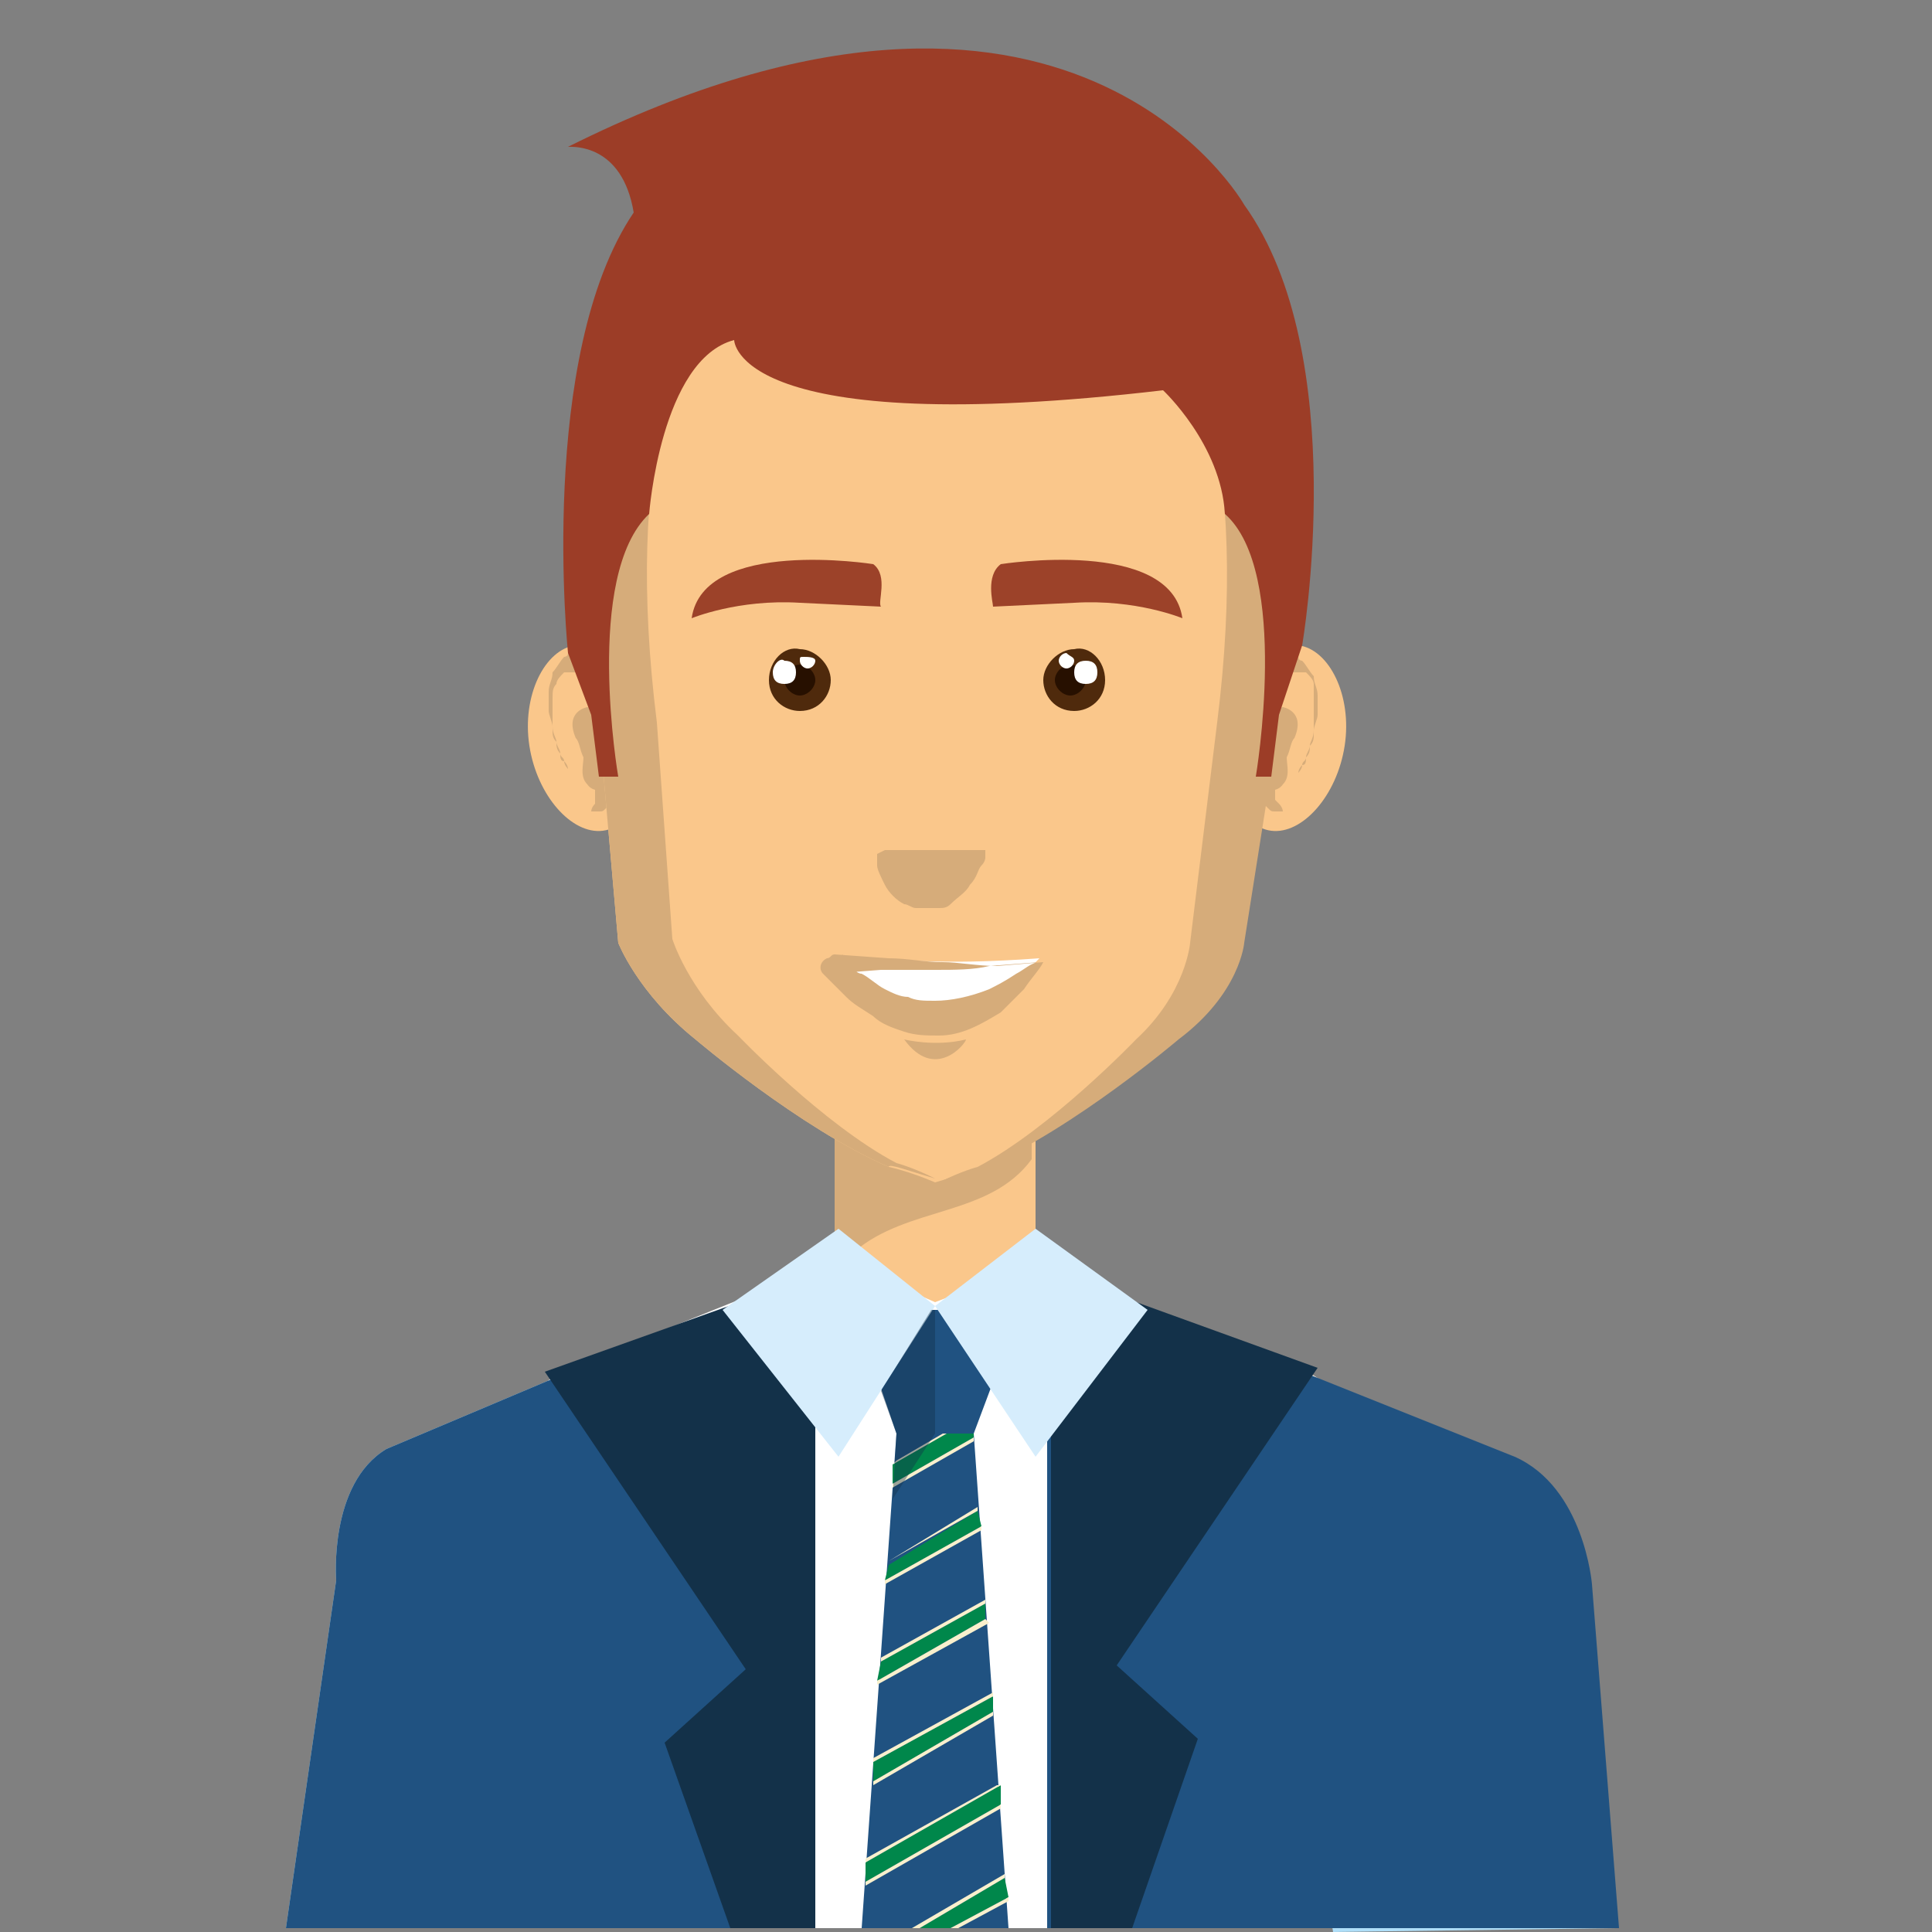
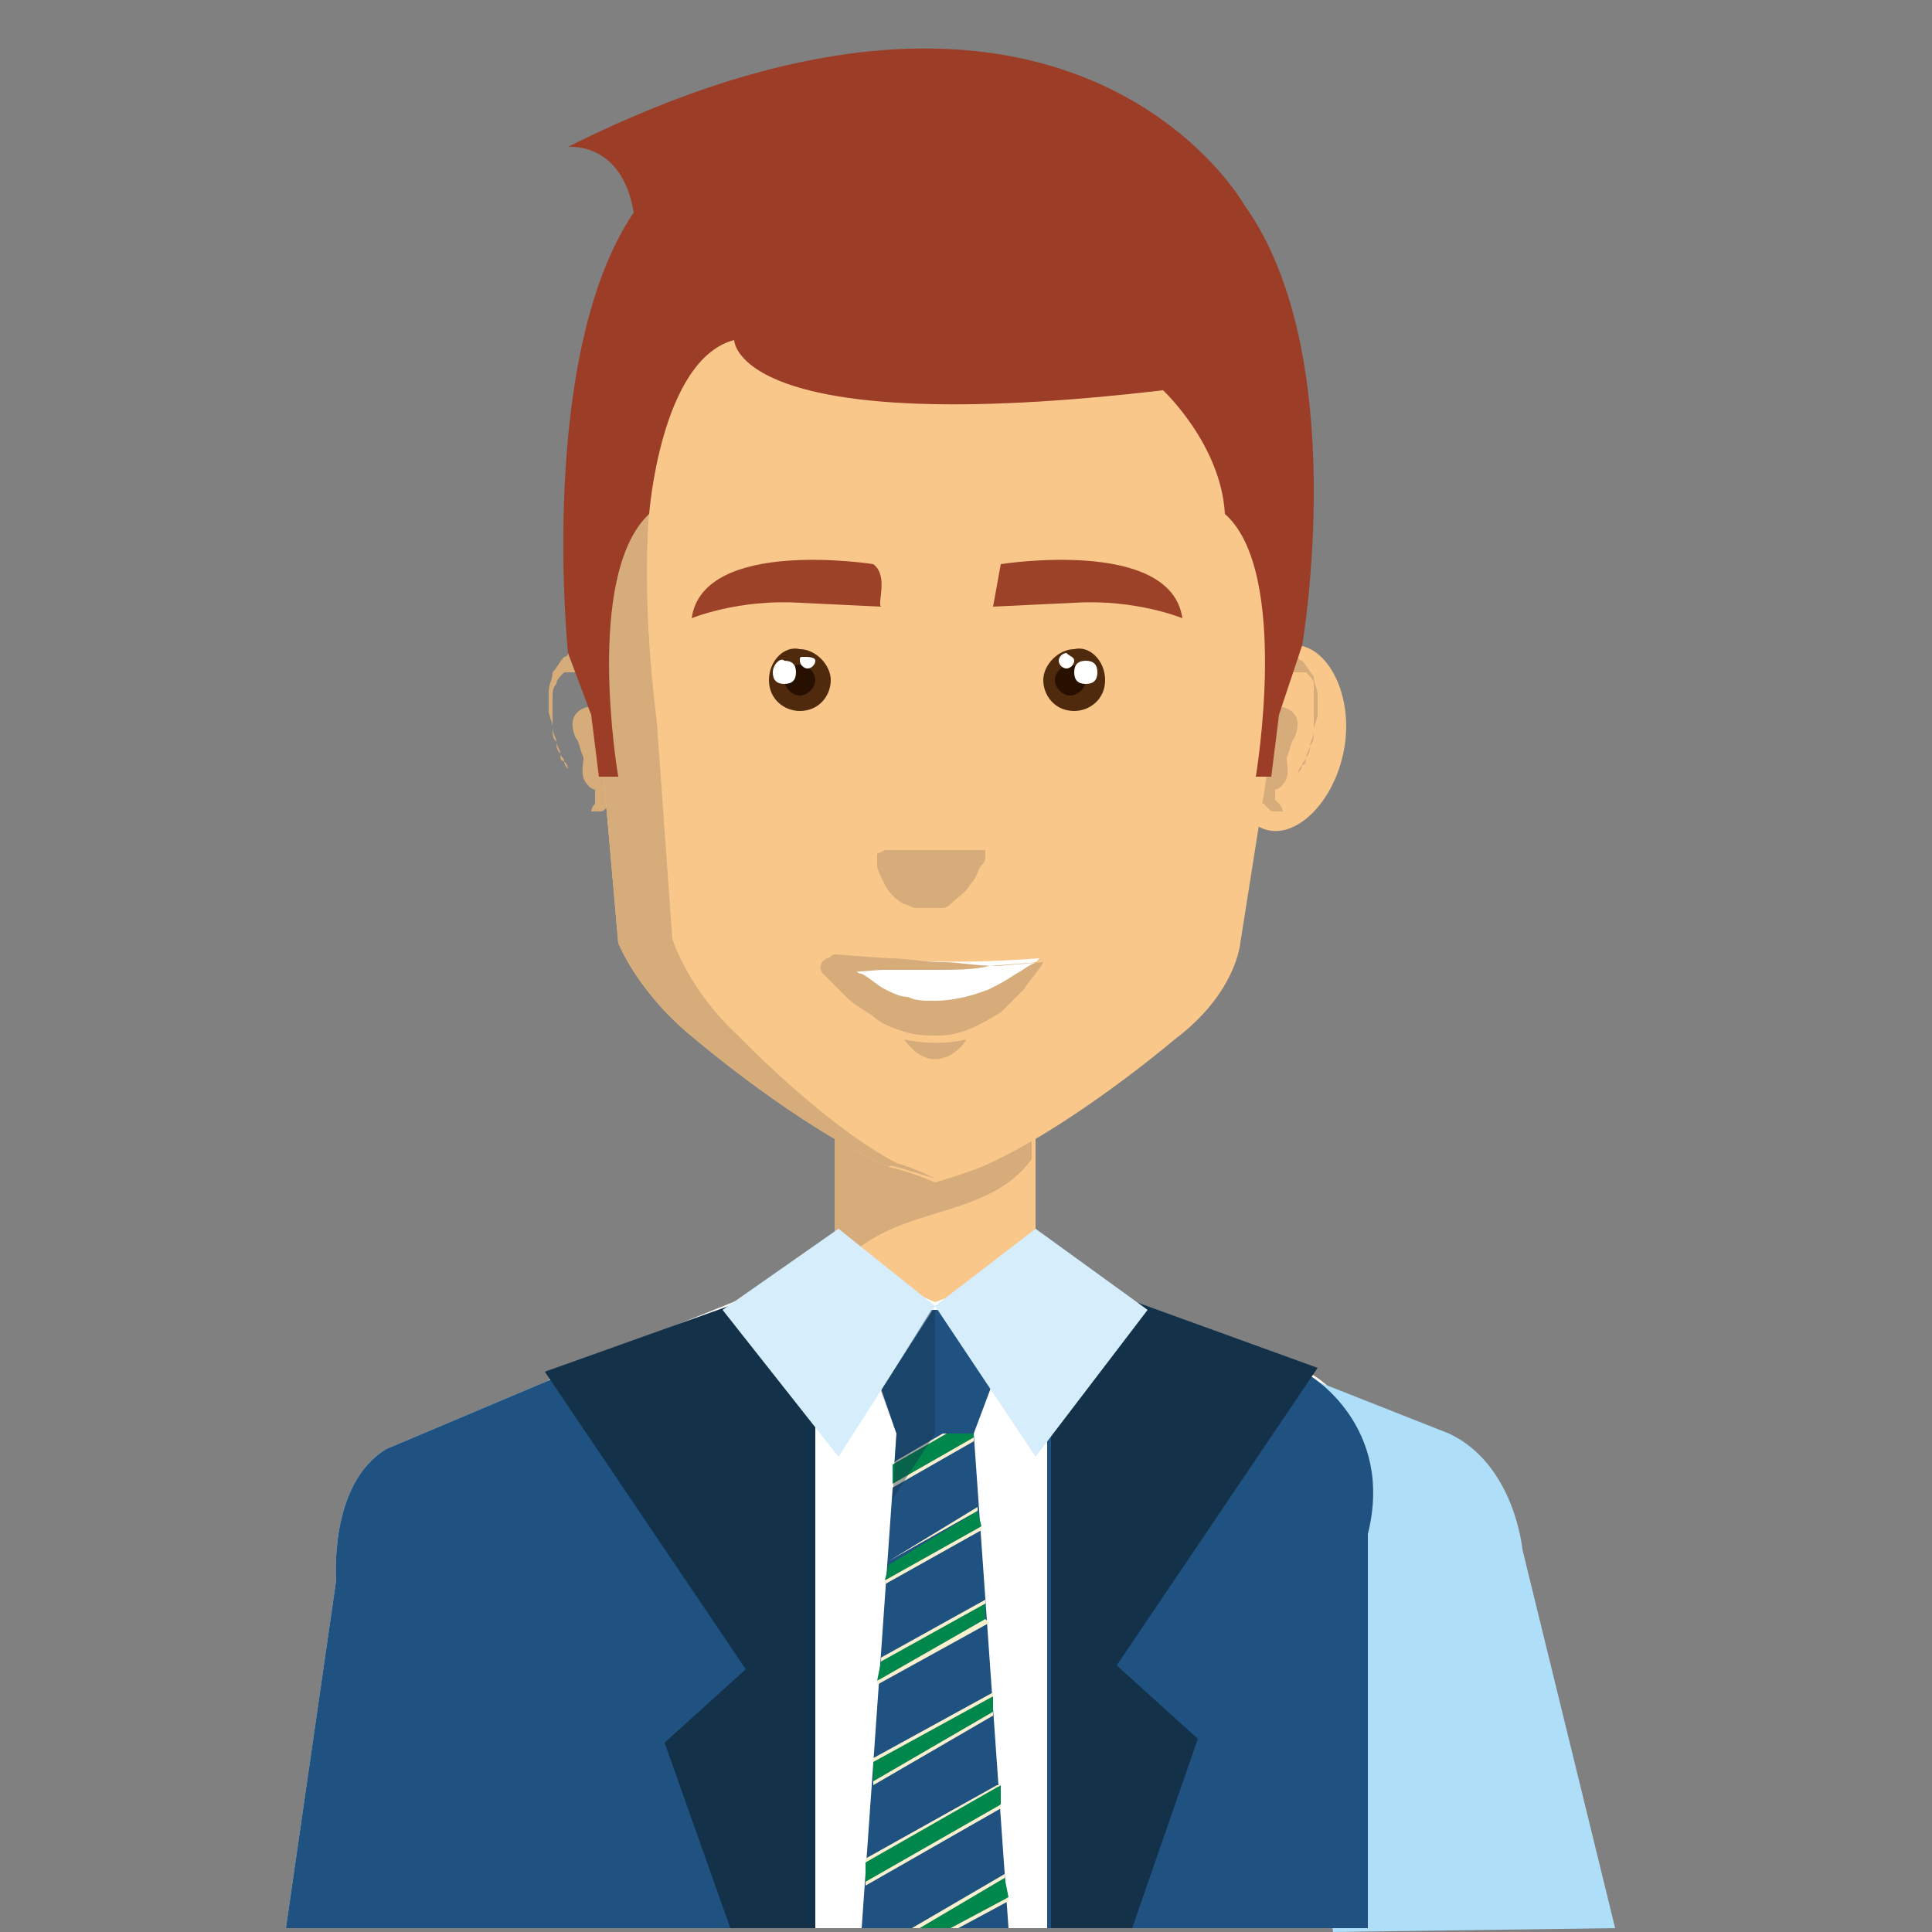
<svg xmlns="http://www.w3.org/2000/svg" version="1.1" x="0px" y="0px" viewBox="0 0 50 50" style="enable-background:new 0 0 50 50;" xml:space="preserve">
  <rect x="0" y="0" width="50" height="50" fill="#808080" stroke="none" />
  <style type="text/css">
	.st0{fill:#FAC78B;}
	.st1{fill:#D6AC7A;}
	.st2{fill:#FFFFFF;}
	.st3{fill:#AEDEF8;}
	.st4{fill:#9C3D27;}
	.st5{fill:#422918;}
	.st6{fill:#205281;}
	.st7{fill:#4F2A0C;}
	.st8{fill:#271000;}
	.st9{fill:#9C4229;}
	.st10{fill:#133149;}
	.st11{fill:#D6EDFC;}
	.st12{fill:#00874B;}
	.st13{fill:#F9F0CD;}
	.st14{opacity:0.4;fill:#133149;}
</style>
  <g id="Capa_1">
    <g>
      <rect x="21.7" y="28.8" class="st0" width="5.1" height="5" />
      <path class="st1" d="M22.1,32.4c1.4-1.2,3.5-0.9,4.6-2.4v-1.1h-5.1V33C21.8,32.8,22,32.6,22.1,32.4z" />
    </g>
    <path class="st0" d="M31.7,18.9c-0.2,1.3,0.4,2.5,1.2,2.6s1.7-0.9,1.9-2.2c0.2-1.3-0.4-2.5-1.2-2.6C32.7,16.6,31.9,17.6,31.7,18.9z   " />
    <g>
      <path class="st1" d="M32.7,18.5c0,0,0-0.1,0-0.2s0.1-0.3,0.2-0.5c0.1-0.2,0.2-0.4,0.5-0.4c0.1,0,0.1,0,0.2,0h0.1c0,0,0,0,0.1,0    c0.1,0.1,0.2,0.2,0.2,0.3c0,0.2,0,0.3,0,0.5c0,0.1,0,0.3,0,0.4s0,0.3,0,0.4s0,0.2-0.1,0.3c0,0.1,0,0.2-0.1,0.3    c0,0.1,0,0.2-0.1,0.2c0,0.1-0.1,0.2-0.1,0.2s0-0.1,0.1-0.2c0-0.1,0.1-0.1,0.1-0.2s0.1-0.2,0.1-0.3c0-0.1,0.1-0.2,0.1-0.4    c0-0.1,0.1-0.3,0.1-0.4c0-0.2,0-0.3,0-0.5S34,17.7,34,17.5c-0.1-0.1-0.2-0.3-0.3-0.4c0,0-0.1,0-0.1-0.1h-0.1c-0.1,0-0.2,0-0.3,0    c-0.2,0-0.3,0.1-0.4,0.2c-0.1,0.1-0.1,0.2-0.2,0.3c-0.1,0.2-0.1,0.4-0.1,0.5C32.7,18.4,32.7,18.5,32.7,18.5z" />
    </g>
    <path class="st1" d="M32.7,18.5c0,0-0.1-0.1,0.5-0.2c0,0,0.6,0.1,0.3,0.8c-0.1,0.1-0.1,0.3-0.2,0.5c0,0.2,0.1,0.5-0.1,0.7   c-0.2,0.3-0.7,0.1-0.7-0.2c0-0.2,0.2-0.6,0.3-0.8C32.9,19.3,33.3,18.8,32.7,18.5z" />
    <g>
      <path class="st1" d="M32.6,20.1L32.6,20.1c-0.1,0.1-0.1,0.1-0.1,0.2v0.1v0.1v0.1c0,0,0,0.1,0.1,0.1c0,0,0,0.1,0.1,0.1l0.1,0.1    C32.9,21,32.9,21,33,21c0.1,0,0.2,0,0.2,0s0-0.1-0.1-0.2c0,0,0,0-0.1-0.1v-0.1c0,0,0,0,0-0.1s0,0,0-0.1l-0.1-0.1c0,0,0,0,0-0.1    c0,0,0,0,0-0.1C32.6,20.1,32.6,20.1,32.6,20.1z" />
    </g>
-     <path class="st0" d="M16.8,18.9c0.2,1.3-0.4,2.5-1.2,2.6s-1.7-0.9-1.9-2.2c-0.2-1.3,0.4-2.5,1.2-2.6C15.8,16.6,16.6,17.6,16.8,18.9   z" />
    <g>
      <path class="st1" d="M15.7,18.5c0,0,0-0.1,0-0.2s-0.1-0.3-0.2-0.5c-0.1-0.2-0.2-0.4-0.5-0.4c-0.1,0-0.1,0-0.2,0h-0.1    c0,0,0,0-0.1,0c-0.1,0.1-0.2,0.2-0.2,0.3c-0.1,0.1-0.1,0.2-0.1,0.4c0,0.1,0,0.3,0,0.4s0,0.3,0,0.4s0,0.2,0.1,0.3    c0,0.1,0,0.2,0.1,0.3c0,0.1,0,0.2,0.1,0.2c0,0.1,0.1,0.2,0.1,0.2s0-0.1-0.1-0.2c0-0.1-0.1-0.1-0.1-0.2s-0.1-0.2-0.1-0.3    c0-0.1-0.1-0.2-0.1-0.4c0-0.1-0.1-0.3-0.1-0.4c0-0.2,0-0.3,0-0.5s0.1-0.3,0.1-0.5c0.1-0.1,0.2-0.3,0.3-0.4c0,0,0.1,0,0.1-0.1h0.1    c0.1,0,0.2,0,0.3,0c0.2,0,0.3,0.1,0.4,0.2c0.1,0.1,0.1,0.2,0.2,0.3c0.1,0.2,0.1,0.4,0.1,0.5C15.7,18.4,15.7,18.5,15.7,18.5z" />
    </g>
    <path class="st1" d="M15.7,18.5c0,0,0.1-0.1-0.5-0.2c0,0-0.6,0.1-0.3,0.8c0.1,0.1,0.1,0.3,0.2,0.5c0,0.2-0.1,0.5,0.1,0.7   c0.2,0.3,0.7,0.1,0.7-0.2c0-0.2-0.2-0.6-0.3-0.8C15.5,19.3,15.2,18.8,15.7,18.5z" />
    <g>
      <path class="st1" d="M15.9,20.1L15.9,20.1c0.1,0.1,0.1,0.1,0.1,0.2v0.1v0.1v0.1c0,0,0,0.1-0.1,0.1c0,0,0,0.1-0.1,0.1l-0.1,0.1    C15.6,21,15.6,21,15.5,21c-0.1,0-0.2,0-0.2,0s0-0.1,0.1-0.2c0,0,0,0,0-0.1v-0.1c0,0,0,0,0-0.1s0,0,0-0.1l0.1-0.1c0,0,0,0,0-0.1    c0,0,0,0,0-0.1C15.9,20.1,15.9,20.1,15.9,20.1z" />
    </g>
    <path class="st0" d="M24.3,3.7L24.3,3.7C24.2,3.7,24.2,3.7,24.3,3.7C24.2,3.7,24.2,3.7,24.3,3.7L24.3,3.7c-2.1,0.1-10.9,1.4-8.8,15   l0.5,5.7c0,0,0.5,1.3,2,2.5c0,0,2.7,2.3,5,3.3c0,0,0.5,0.1,1.2,0.4l0,0l0,0l0,0l0,0c0.7-0.2,1.2-0.4,1.2-0.4c2.3-1,5-3.3,5-3.3   c1.6-1.2,1.7-2.5,1.7-2.5l0.9-5.7C35.1,5.1,26.3,3.8,24.3,3.7z" />
    <path class="st1" d="M24.2,30.5L24.2,30.5c-0.6-0.3-1-0.4-1-0.4c-1.9-1-4.1-3.3-4.1-3.3c-1.3-1.2-1.7-2.5-1.7-2.5L17,18.7   c-1.7-13.6,5.5-14.9,7.2-15l0,0l0,0l0,0c-2,0.1-10.8,1.4-8.7,15l0.5,5.7c0,0,0.5,1.3,2,2.5c0,0,2.7,2.3,5,3.3   C23,30.1,23.5,30.3,24.2,30.5L24.2,30.5L24.2,30.5z" />
-     <path class="st1" d="M24.3,3.7L24.3,3.7L24.3,3.7L24.3,3.7c1.6,0.1,8.9,1.4,7.2,15l-0.7,5.7c0,0-0.1,1.3-1.4,2.5   c0,0-2.2,2.3-4.1,3.3c0,0-0.4,0.1-1,0.4l0,0l0,0l0,0c0.7-0.2,1.2-0.4,1.2-0.4c2.3-1,5-3.3,5-3.3c1.6-1.2,1.7-2.5,1.7-2.5l0.9-5.7   C35.1,5.1,26.3,3.8,24.3,3.7z" />
    <path class="st0" d="M14.5,49.9H34l1.5-10.2c0.7-2.8-1.5-4.1-1.5-4.1l-7.4-2.9H22l-7.4,2.9c0,0-2.2,1.3-1.5,4.1L14.5,49.9z" />
    <path class="st2" d="M13.5,49.9H35l0.5-10.2c0.7-2.8-1.5-4.1-1.5-4.1l-7.2-2.9l-2.6,1l-2.5-1.1l-7.2,2.9c0,0-2.2,1.3-1.5,4.1   L13.5,49.9z" />
    <path class="st3" d="M7.4,49.9h6.3c0.3-1.8,1.9-11.3,0.8-14.3L10,37.5c-1.5,0.9-1.3,3.4-1.3,3.4L7.4,49.9z" />
    <path class="st3" d="M41.8,49.9l-2.4-9.8c0,0-0.2-2.2-1.9-3l-3.8-1.5c-1.1,3,0.5,12.6,0.8,14.4L41.8,49.9L41.8,49.9z" />
    <g>
      <path class="st4" d="M16.4,5.5c-2.5,3.7-1.7,11.4-1.7,11.4l0.6,1.6l0.2,1.6H16c0,0-0.9-5.2,0.8-6.8c0,0,0.3-4,2.2-4.5    c0,0,0,2.6,11.1,1.3c0,0,1.5,1.4,1.6,3.2c1.7,1.5,0.8,6.8,0.8,6.8h0.4l0.2-1.6l0.6-1.8c0,0,1.3-7.5-1.5-11.4c0,0-4.5-8-17.5-1.5    C14.8,3.8,16.1,3.7,16.4,5.5z" />
      <path class="st5" d="M24.2,8.2C24.2,8.2,24.1,8.2,24.2,8.2L24.2,8.2z" />
    </g>
    <path class="st6" d="M7.4,49.9h6.3c0.3-1.8,1.9-11.3,0.8-14.3L10,37.5c-1.5,0.9-1.3,3.4-1.3,3.4L7.4,49.9z" />
-     <path class="st6" d="M41.9,49.9L41.2,41c0,0-0.2-2.5-2-3.3l-5.5-2.2c-1.1,3,0.5,12.6,0.8,14.4H41.9z" />
    <g>
      <polygon class="st6" points="26.1,49.9 25.2,37.1 23.2,37.1 22.3,49.9   " />
      <polygon class="st6" points="22.1,33.9 26.4,33.9 25.2,37.1 23.2,37.1   " />
    </g>
    <g>
      <g>
        <path class="st1" d="M22.9,22c0,0,0,0,0.1,0s0.2,0,0.3,0c0.1,0,0.3,0,0.4,0c0.2,0,0.3,0,0.5,0s0.3,0,0.5,0s0.3,0,0.4,0     c0.3,0,0.4,0,0.4,0v0.1c0,0,0,0,0,0.1c0,0,0,0.1-0.1,0.2s-0.1,0.3-0.3,0.5c-0.1,0.2-0.3,0.3-0.5,0.5c-0.1,0.1-0.2,0.1-0.3,0.1     c-0.1,0-0.2,0-0.3,0c-0.1,0-0.2,0-0.3,0c-0.1,0-0.2-0.1-0.3-0.1c-0.2-0.1-0.4-0.3-0.5-0.5s-0.2-0.4-0.2-0.5s0-0.2,0-0.2v-0.1     L22.9,22z" />
      </g>
      <g>
        <g>
          <g>
            <g>
              <g>
                <g>
                  <path class="st7" d="M28.6,17.6c0,0.5-0.4,0.8-0.8,0.8c-0.5,0-0.8-0.4-0.8-0.8s0.4-0.8,0.8-0.8          C28.2,16.7,28.6,17.1,28.6,17.6z" />
                  <path class="st8" d="M28.1,17.6c0,0.2-0.2,0.4-0.4,0.4c-0.2,0-0.4-0.2-0.4-0.4c0-0.2,0.2-0.4,0.4-0.4S28.1,17.4,28.1,17.6z" />
                  <path class="st2" d="M28.4,17.4c0,0.2-0.1,0.3-0.3,0.3s-0.3-0.1-0.3-0.3c0-0.2,0.1-0.3,0.3-0.3S28.4,17.2,28.4,17.4z" />
                  <path class="st2" d="M27.8,17.1c0,0.1-0.1,0.2-0.2,0.2s-0.2-0.1-0.2-0.2s0.1-0.2,0.2-0.2C27.7,17,27.8,17,27.8,17.1z" />
                </g>
-                 <path class="st9" d="M25.9,14.6c0,0,4.4-0.7,4.7,1.4c0,0-1.2-0.5-2.8-0.4l-2.1,0.1C25.7,15.6,25.5,14.9,25.9,14.6z" />
+                 <path class="st9" d="M25.9,14.6c0,0,4.4-0.7,4.7,1.4c0,0-1.2-0.5-2.8-0.4l-2.1,0.1z" />
              </g>
            </g>
          </g>
        </g>
        <g>
          <g>
            <g>
              <g>
                <g>
                  <path class="st7" d="M19.9,17.6c0,0.5,0.4,0.8,0.8,0.8c0.5,0,0.8-0.4,0.8-0.8s-0.4-0.8-0.8-0.8          C20.3,16.7,19.9,17.1,19.9,17.6z" />
                  <path class="st8" d="M20.3,17.6c0,0.2,0.2,0.4,0.4,0.4c0.2,0,0.4-0.2,0.4-0.4c0-0.2-0.2-0.4-0.4-0.4S20.3,17.4,20.3,17.6z" />
                  <path class="st2" d="M20,17.4c0,0.2,0.1,0.3,0.3,0.3c0.2,0,0.3-0.1,0.3-0.3c0-0.2-0.1-0.3-0.3-0.3C20.2,17,20,17.2,20,17.4z          " />
                  <path class="st2" d="M20.7,17.1c0,0.1,0.1,0.2,0.2,0.2s0.2-0.1,0.2-0.2S20.9,17,20.8,17C20.7,17,20.7,17,20.7,17.1z" />
                </g>
                <path class="st9" d="M22.6,14.6c0,0-4.4-0.7-4.7,1.4c0,0,1.2-0.5,2.8-0.4l2.1,0.1C22.7,15.6,23,14.9,22.6,14.6z" />
              </g>
            </g>
          </g>
        </g>
      </g>
      <g>
        <g>
          <g>
            <path class="st2" d="M26.9,24.8c-2.7,0.2-3.6,0-5.4,0C21.5,24.9,23.8,28.1,26.9,24.8z" />
            <path class="st1" d="M26.9,24.9L25.6,25c-0.4,0.1-0.9,0.1-1.4,0.1s-0.9,0-1.4,0l-1.3,0.1l0.3-0.5c0.1,0.1,0.2,0.2,0.2,0.3       c0.1,0.1,0.2,0.2,0.3,0.2c0.2,0.1,0.4,0.3,0.6,0.4s0.4,0.2,0.6,0.2c0.2,0.1,0.4,0.1,0.7,0.1c0.4,0,0.9-0.1,1.4-0.3       c0.2-0.1,0.4-0.2,0.7-0.4C26.5,25.1,26.7,24.9,26.9,24.9L26.9,24.9z M27,24.9c-0.1,0.2-0.3,0.4-0.5,0.7       c-0.2,0.2-0.4,0.4-0.6,0.6c-0.5,0.3-1,0.6-1.6,0.6c-0.3,0-0.6,0-0.9-0.1s-0.6-0.2-0.8-0.4c-0.3-0.2-0.5-0.3-0.7-0.5       c-0.1-0.1-0.2-0.2-0.3-0.3c-0.1-0.1-0.2-0.2-0.3-0.3l0,0c-0.1-0.1-0.1-0.3,0.1-0.4c0.1,0,0.1-0.1,0.2-0.1l1.4,0.1       c0.5,0,0.9,0.1,1.4,0.1c0.4,0,0.9,0.1,1.4,0.1L27,24.9C27,24.8,27,24.8,27,24.9C27,24.8,27,24.8,27,24.9L27,24.9z" />
          </g>
        </g>
        <path class="st1" d="M23.4,26.9c0,0,0.8,0.2,1.6,0C25,27,24.2,28,23.4,26.9z" />
      </g>
    </g>
    <g>
      <path class="st6" d="M13.1,49.9h8V33l-6.5,2.6c0,0-2.2,1.3-1.5,4.1V49.9z" />
      <path class="st6" d="M35.4,49.9V39.7c0.7-2.8-1.5-4.1-1.5-4.1l-6.8-2.7v17H35.4z" />
      <polygon class="st10" points="17.2,45.1 18.9,49.9 21.1,49.9 21.1,33 14.1,35.5 19.3,43.2   " />
      <polygon class="st10" points="29.3,49.9 31,45 28.9,43.1 34.1,35.4 27.2,32.9 27.2,49.9   " />
    </g>
    <g>
      <g>
        <rect x="10.4" y="47" class="st6" width="0" height="5.9" />
      </g>
    </g>
    <g>
      <polygon class="st11" points="24.2,33.8 26.8,31.8 29.7,33.9 26.8,37.7   " />
      <polygon class="st11" points="24.2,33.8 21.7,31.8 18.7,33.9 21.7,37.7   " />
    </g>
  </g>
  <g id="Livello_2">
    <polygon class="st12" points="23,40.5 25.3,39.1 25.4,39.5 22.9,40.9  " />
    <polygon class="st13" points="25.3,39.1 23,40.4 23,40.4 25.3,39  " />
    <polygon class="st13" points="25.4,39.6 22.9,41 22.9,40.9 25.4,39.5  " />
    <polygon class="st12" points="22.8,43 25.5,41.5 25.5,41.9 22.7,43.5  " />
    <polygon class="st13" points="25.5,41.5 22.8,43 22.8,42.9 25.5,41.4  " />
    <polygon class="st13" points="25.6,42 22.7,43.6 22.7,43.5 25.5,41.9  " />
    <polygon class="st12" points="22.6,45.6 25.7,43.9 25.7,44.3 22.6,46.1  " />
    <polygon class="st13" points="25.7,43.9 22.6,45.6 22.6,45.5 25.7,43.8  " />
    <polygon class="st13" points="25.7,44.4 22.6,46.2 22.6,46.1 25.7,44.3  " />
    <polygon class="st12" points="22.4,48.2 25.9,46.2 25.9,46.7 22.4,48.7  " />
    <polygon class="st13" points="25.9,46.2 22.4,48.2 22.4,48.1 25.8,46.2  " />
    <polygon class="st13" points="25.9,46.8 22.4,48.8 22.4,48.7 25.9,46.7  " />
    <polygon class="st12" points="23.1,37.9 24.5,37.1 25.2,37.1 25.2,37.2 23.1,38.4  " />
    <polygon class="st13" points="24.5,37.1 23.1,37.9 23.2,37.8 24.4,37.1  " />
    <polygon class="st13" points="25.2,37.3 23.1,38.5 23.1,38.4 25.2,37.2  " />
    <polygon class="st12" points="23.8,49.9 26,48.6 26.1,49.1 24.6,49.9  " />
    <polygon class="st13" points="26,48.6 23.8,49.9 23.6,49.9 26,48.5  " />
    <polygon class="st13" points="26.1,49.2 24.8,49.9 24.6,49.9 26.1,49.1  " />
    <polygon class="st14" points="24.2,33.9 24.2,37.1 23.1,38.8 23.2,37.1 22.8,36 24.1,33.9  " />
  </g>
</svg>